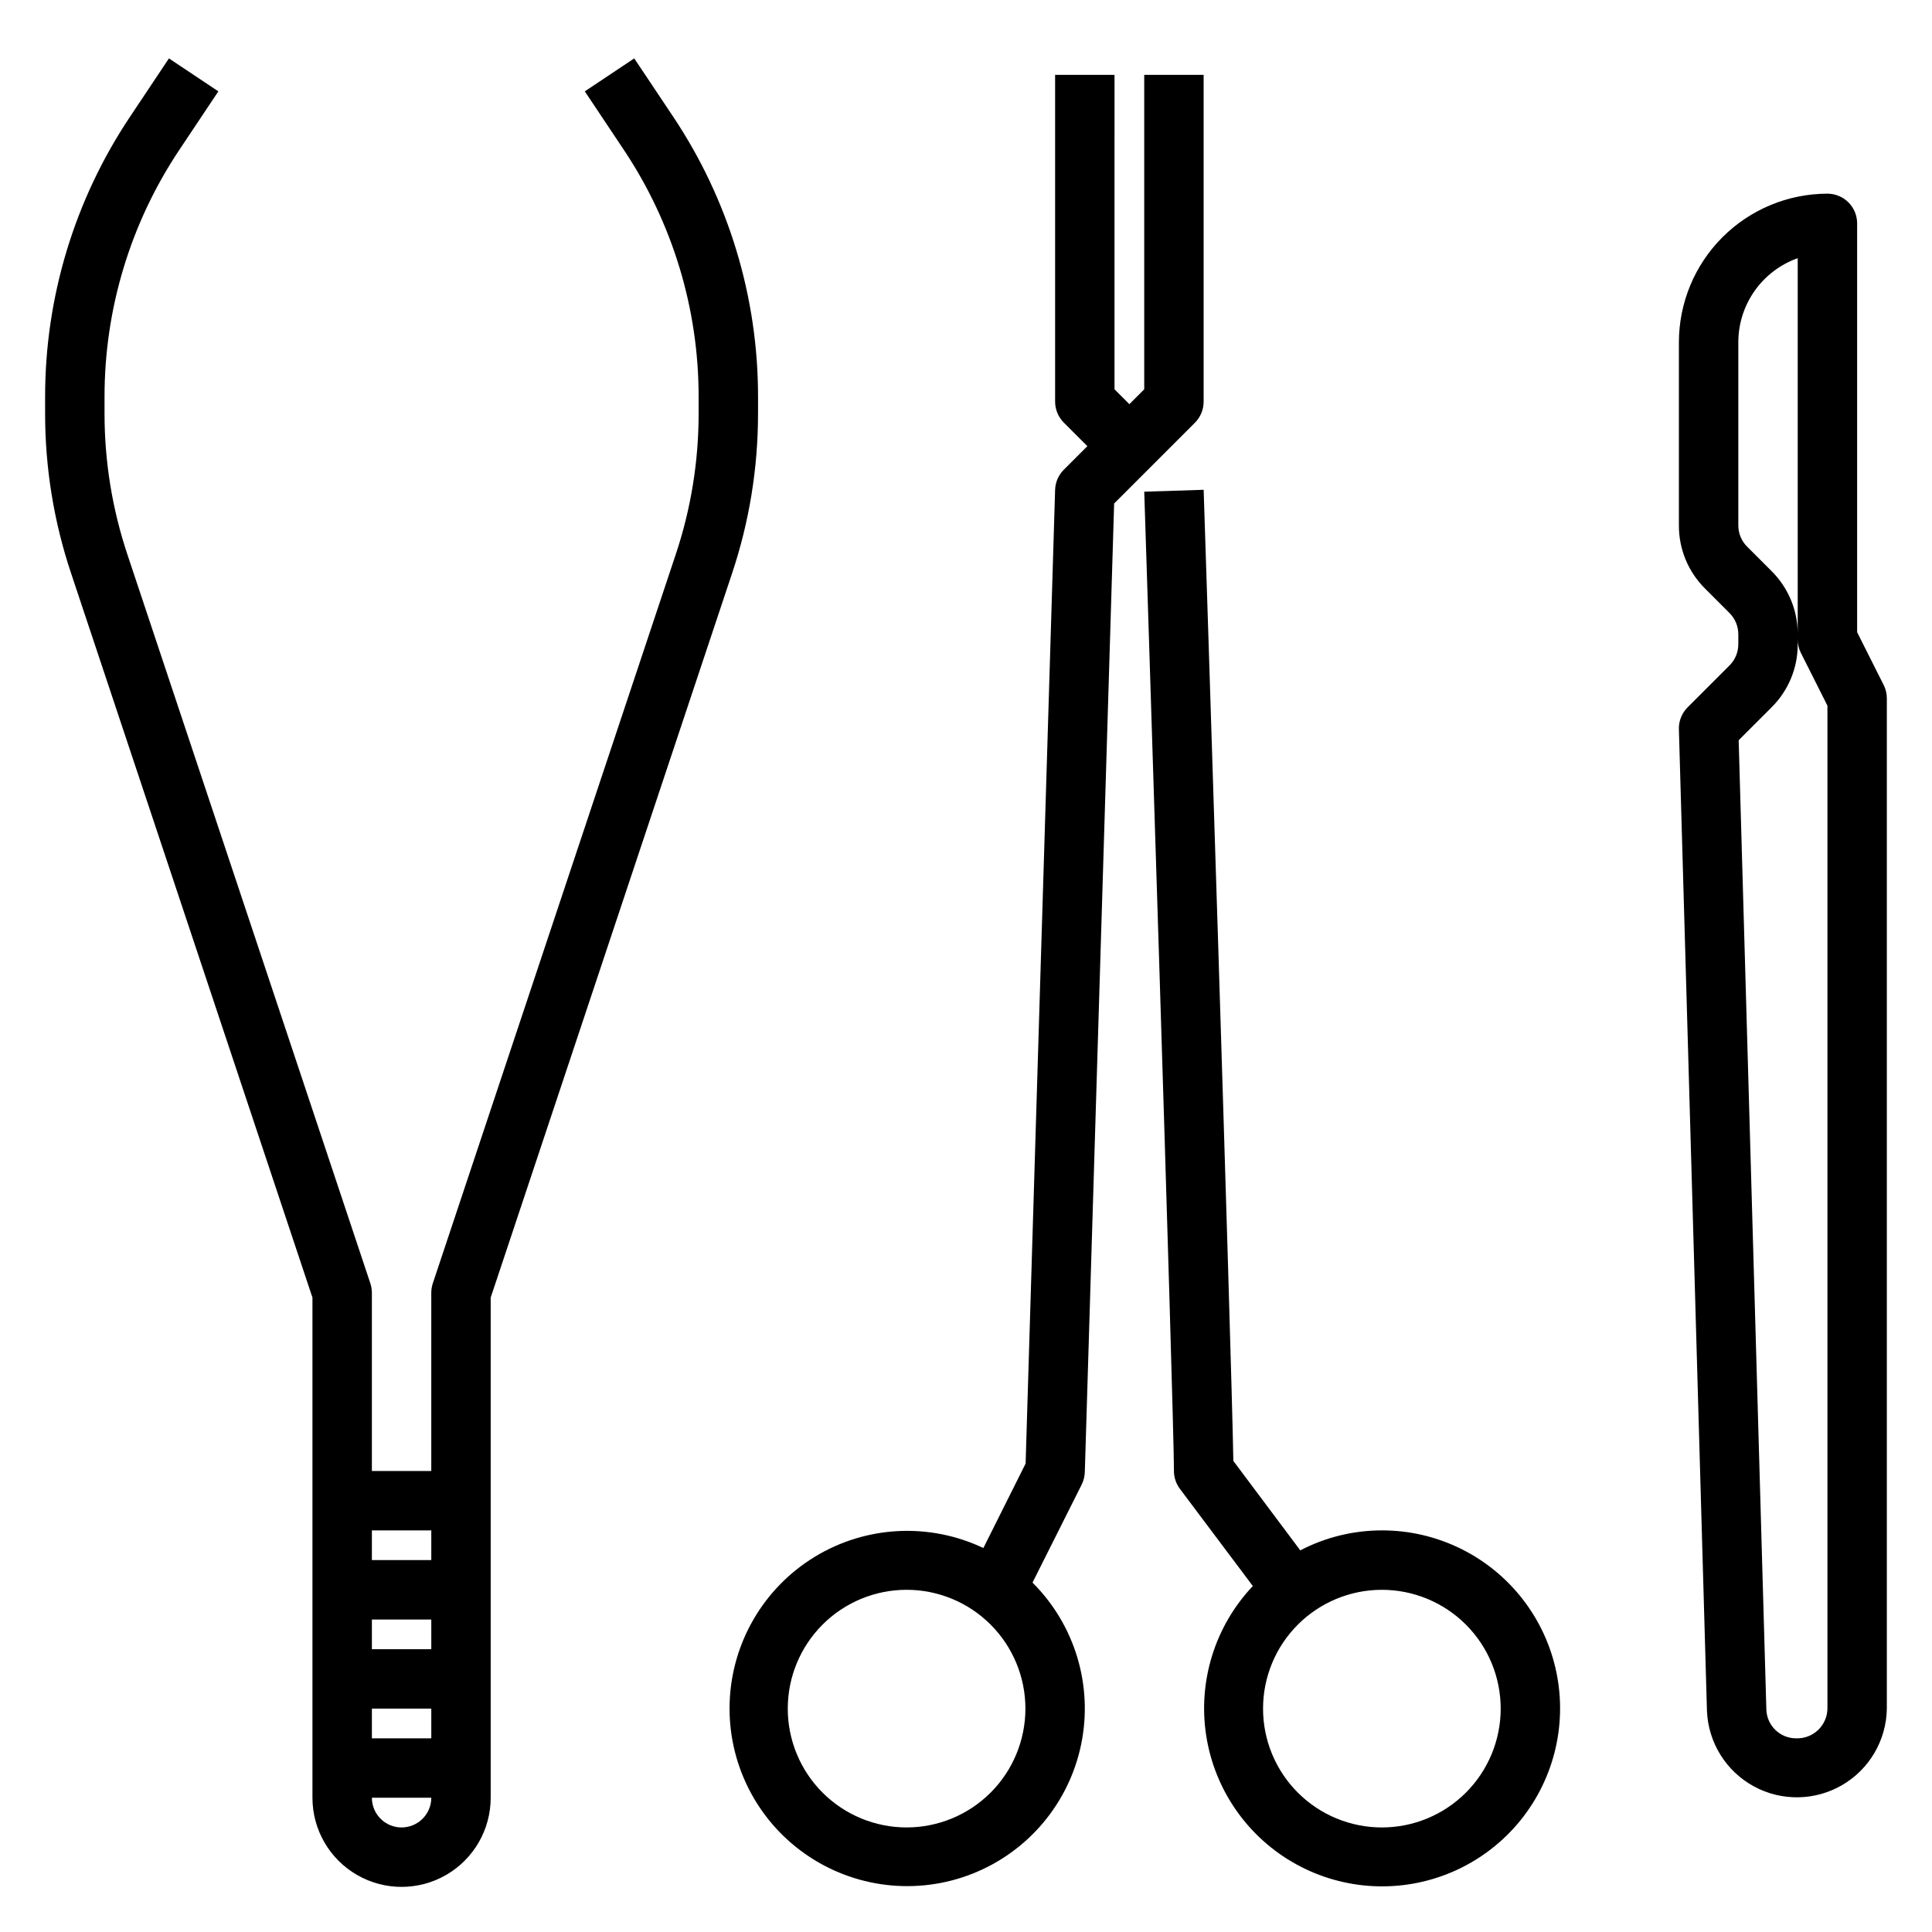
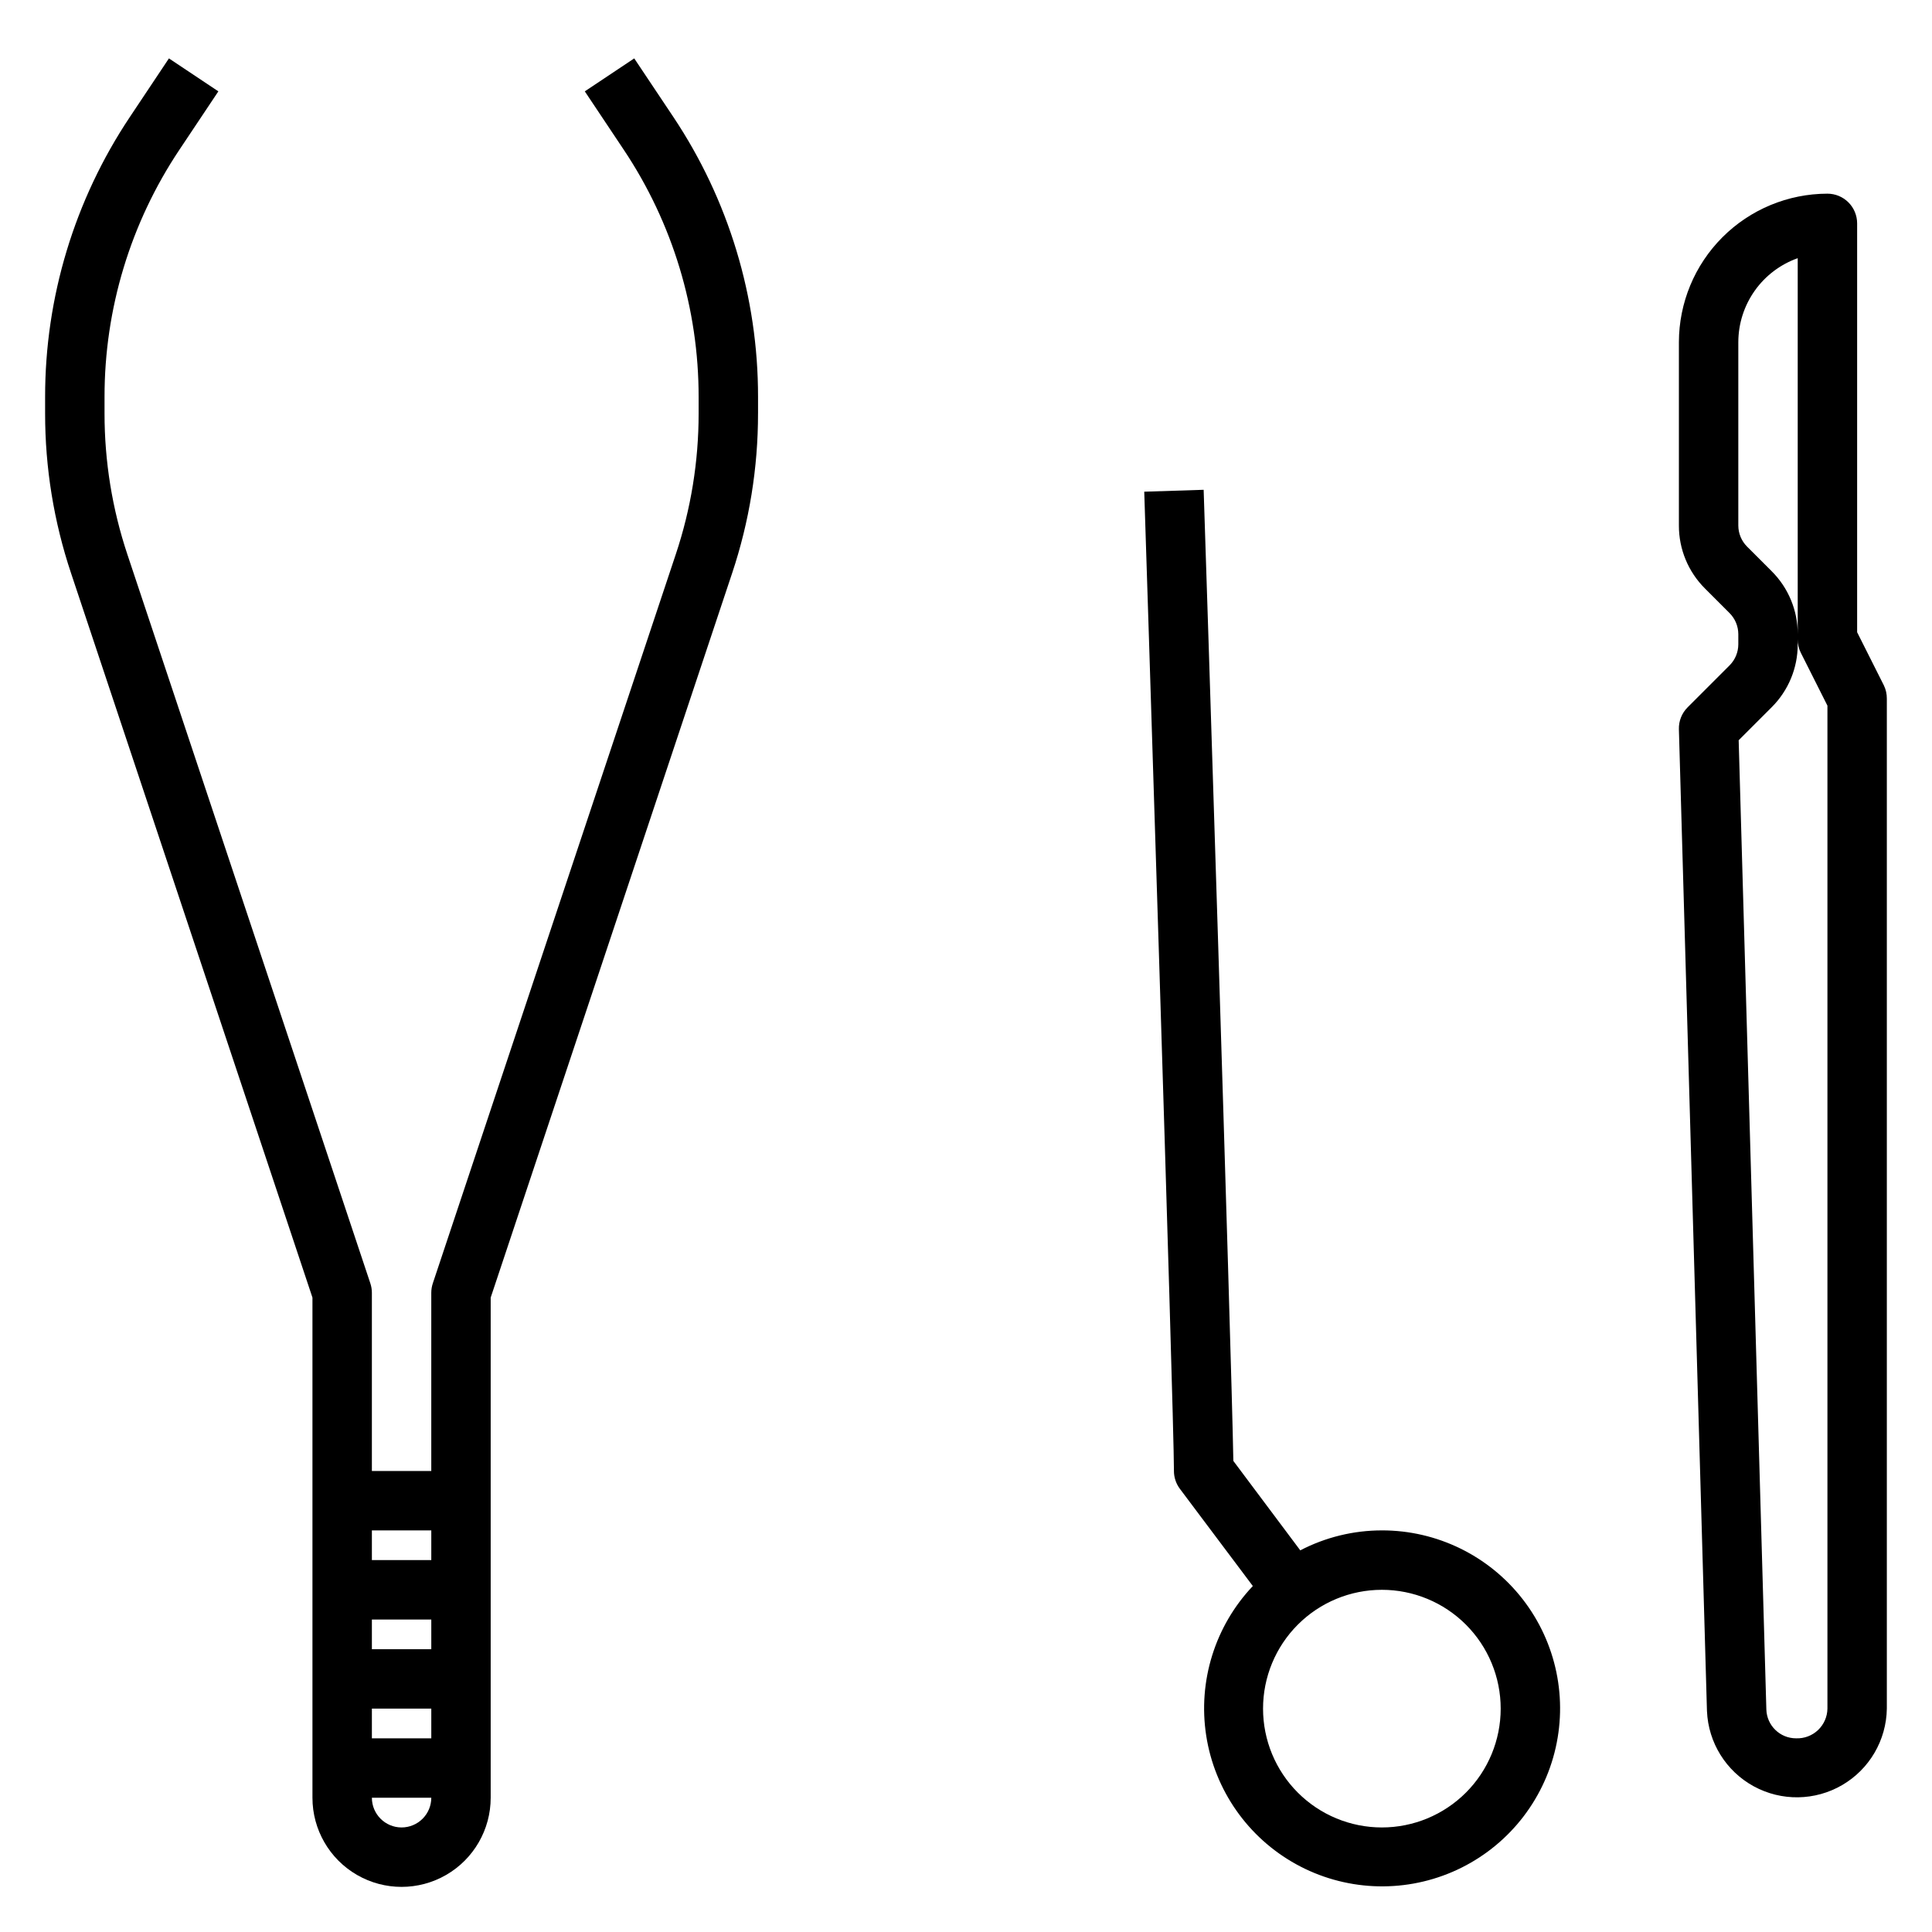
<svg xmlns="http://www.w3.org/2000/svg" fill="#000000" width="800px" height="800px" version="1.1" viewBox="144 144 512 512">
  <g>
    <path d="m510.21 549.57c-7.527 0-14.945 1.816-21.625 5.289l-17.734-23.699c-0.527-30.301-7.535-247.77-7.871-257.36l-15.742 0.504c0.086 2.441 7.871 244.09 7.871 259.52h-0.004c0 1.703 0.555 3.359 1.574 4.723l19.332 25.766h0.004c-10.031 10.598-14.594 25.238-12.355 39.66 2.238 14.418 11.027 26.988 23.797 34.047 12.773 7.059 28.09 7.809 41.492 2.031 13.398-5.777 23.371-17.434 27.004-31.562 3.637-14.133 0.527-29.152-8.422-40.68-8.949-11.523-22.727-18.262-37.32-18.242zm0 78.719v0.004c-8.352 0-16.359-3.32-22.266-9.223-5.906-5.906-9.223-13.918-9.223-22.266 0-8.352 3.316-16.363 9.223-22.266 5.906-5.906 13.914-9.223 22.266-9.223 8.352 0 16.359 3.316 22.266 9.223 5.906 5.902 9.223 13.914 9.223 22.266 0 8.348-3.316 16.359-9.223 22.266-5.906 5.902-13.914 9.223-22.266 9.223z" />
-     <path d="m431.49 534.06 7.769-256.63 21.41-21.41c1.484-1.48 2.312-3.492 2.309-5.59v-86.594h-15.746v83.336l-3.938 3.938-3.938-3.938 0.004-83.336h-15.746v86.594c0 2.09 0.832 4.09 2.309 5.566l6.242 6.242-6.242 6.242c-1.422 1.418-2.246 3.324-2.309 5.328l-7.816 258.05-11.195 22.387h0.004c-14.336-6.805-31.137-5.934-44.688 2.324-13.551 8.258-22.031 22.789-22.555 38.648-0.523 15.859 6.977 30.918 19.957 40.051 12.977 9.133 29.684 11.113 44.434 5.266 14.754-5.848 25.57-18.734 28.766-34.277 3.199-15.543-1.648-31.652-12.895-42.848l13.074-26.066c0.492-1.023 0.758-2.144 0.789-3.281zm-47.234 94.23c-8.352 0-16.359-3.32-22.266-9.223-5.906-5.906-9.223-13.918-9.223-22.266 0-8.352 3.316-16.363 9.223-22.266 5.906-5.906 13.914-9.223 22.266-9.223 8.352 0 16.359 3.316 22.266 9.223 5.906 5.902 9.223 13.914 9.223 22.266 0 8.348-3.316 16.359-9.223 22.266-5.906 5.902-13.914 9.223-22.266 9.223z" />
    <path d="m344.89 253.58v-4.394 0.004c0.023-26.426-7.797-52.266-22.477-74.242l-10.336-15.477-13.098 8.738 10.336 15.492c12.949 19.391 19.852 42.191 19.828 65.512v4.367c0.008 12.691-2.039 25.301-6.059 37.336l-64.387 193.19c-0.266 0.805-0.402 1.645-0.402 2.488v47.23l-15.742 0.004v-47.234c0-0.844-0.137-1.684-0.402-2.488l-64.387-193.16c-4.019-12.047-6.066-24.664-6.059-37.363v-4.394 0.004c-0.02-23.312 6.883-46.102 19.828-65.488l10.336-15.492-13.098-8.738-10.336 15.5c-14.68 21.977-22.5 47.816-22.477 74.242v4.367c-0.008 14.387 2.312 28.676 6.875 42.32l63.973 191.97v132.55c0 8.438 4.504 16.234 11.809 20.453 7.309 4.219 16.309 4.219 23.617 0 7.309-4.219 11.809-12.016 11.809-20.453v-132.55l63.977-191.95c4.559-13.648 6.883-27.949 6.871-42.344zm-86.594 295.99v7.871h-15.742v-7.871zm-15.742 31.488v-7.871h15.742v7.871zm15.742 15.742v7.871l-15.742 0.004v-7.871zm-7.871 31.488v0.004c-4.348 0-7.871-3.527-7.871-7.875h15.742c0 2.09-0.828 4.09-2.305 5.566-1.477 1.477-3.477 2.309-5.566 2.309z" />
    <path d="m636.16 311.55v-108.35c0-2.09-0.832-4.09-2.305-5.566-1.477-1.477-3.481-2.309-5.566-2.309-10.438 0.016-20.441 4.164-27.82 11.543-7.379 7.379-11.527 17.383-11.543 27.82v48.586c-0.016 6.266 2.477 12.277 6.922 16.695l6.519 6.519h-0.004c1.473 1.48 2.301 3.477 2.309 5.562v2.711c-0.008 2.086-0.836 4.082-2.309 5.562l-11.133 11.133h0.004c-1.531 1.527-2.367 3.621-2.309 5.785l7.438 260.23h0.004c0.352 8.352 5.055 15.91 12.391 19.918 7.336 4.008 16.234 3.879 23.453-0.336s11.703-11.902 11.82-20.258v-267.65c0.012-1.215-0.258-2.422-0.789-3.516zm-31.488-76.859c0.004-4.883 1.523-9.645 4.34-13.633 2.82-3.988 6.801-7.004 11.402-8.637v99.633c0.02-6.266-2.473-12.277-6.918-16.695l-6.519-6.519c-1.469-1.48-2.297-3.477-2.305-5.562zm23.617 362.11c-0.031 2.152-0.934 4.207-2.496 5.688-1.566 1.484-3.664 2.269-5.82 2.184-4.262 0-7.75-3.391-7.871-7.652l-7.336-256.85 8.73-8.73c4.441-4.414 6.934-10.422 6.918-16.68v-1.355c-0.012 1.219 0.258 2.422 0.789 3.519l7.086 14.082z" />
  </g>
</svg>